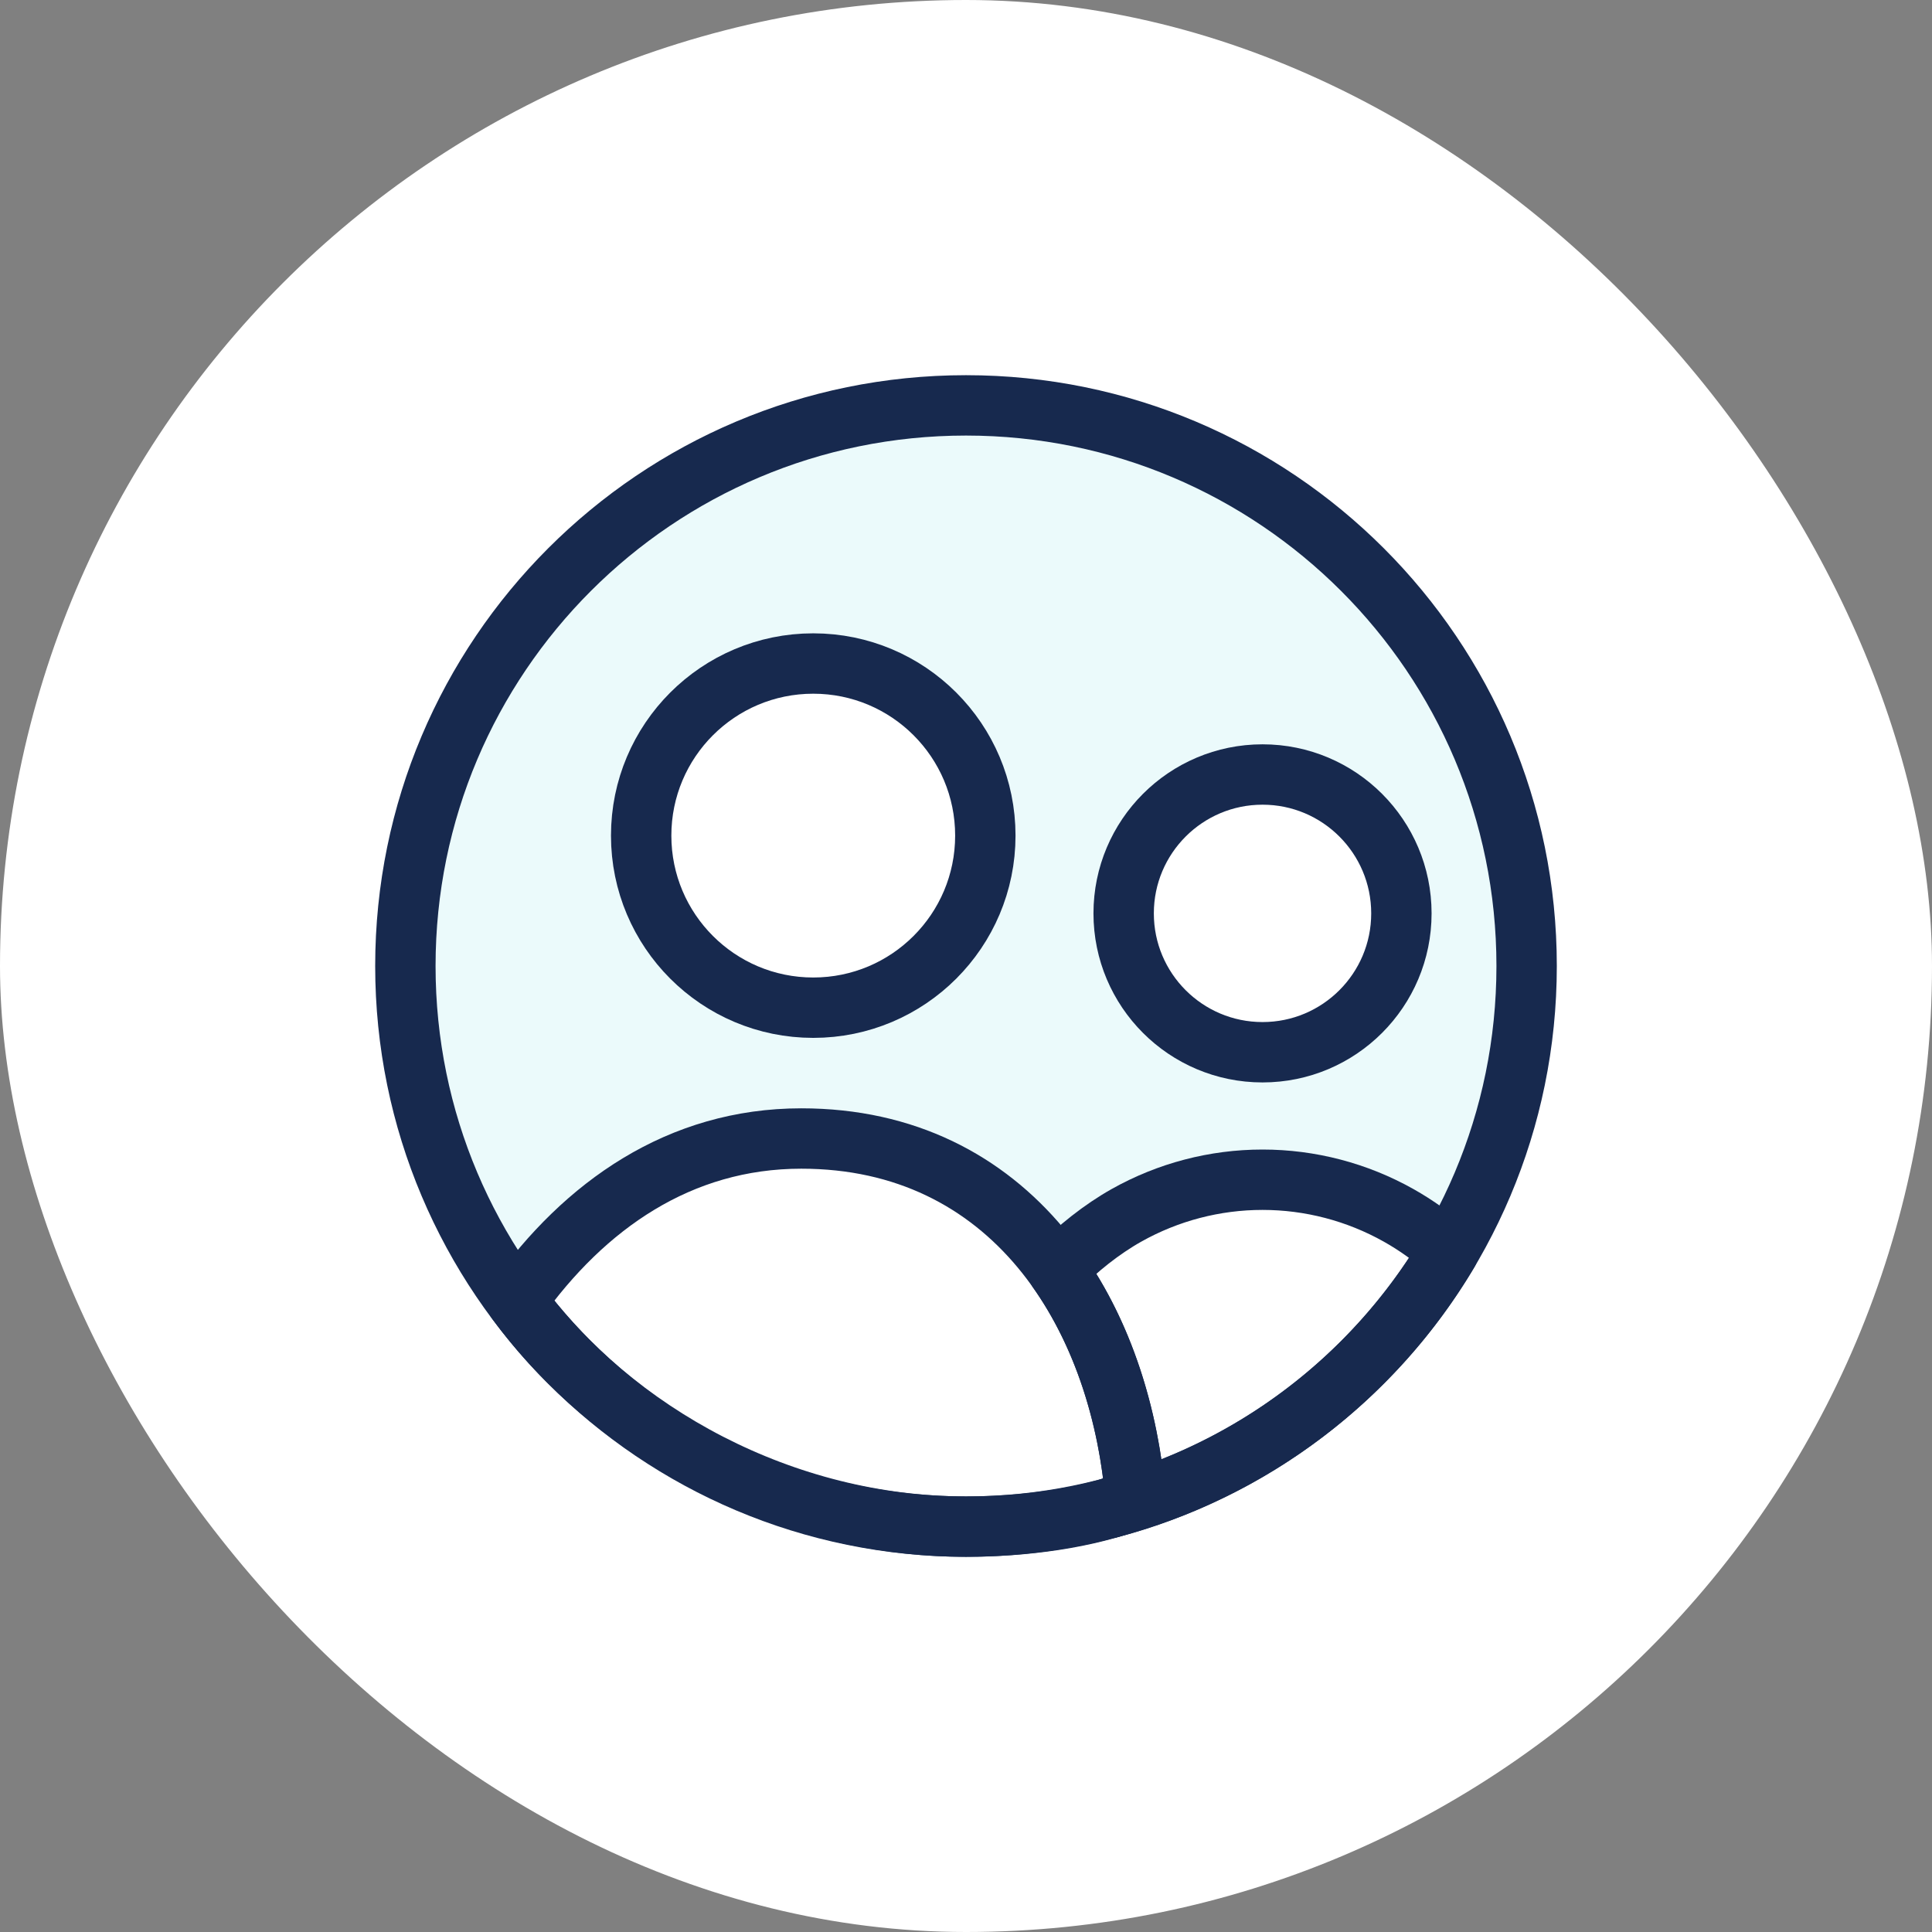
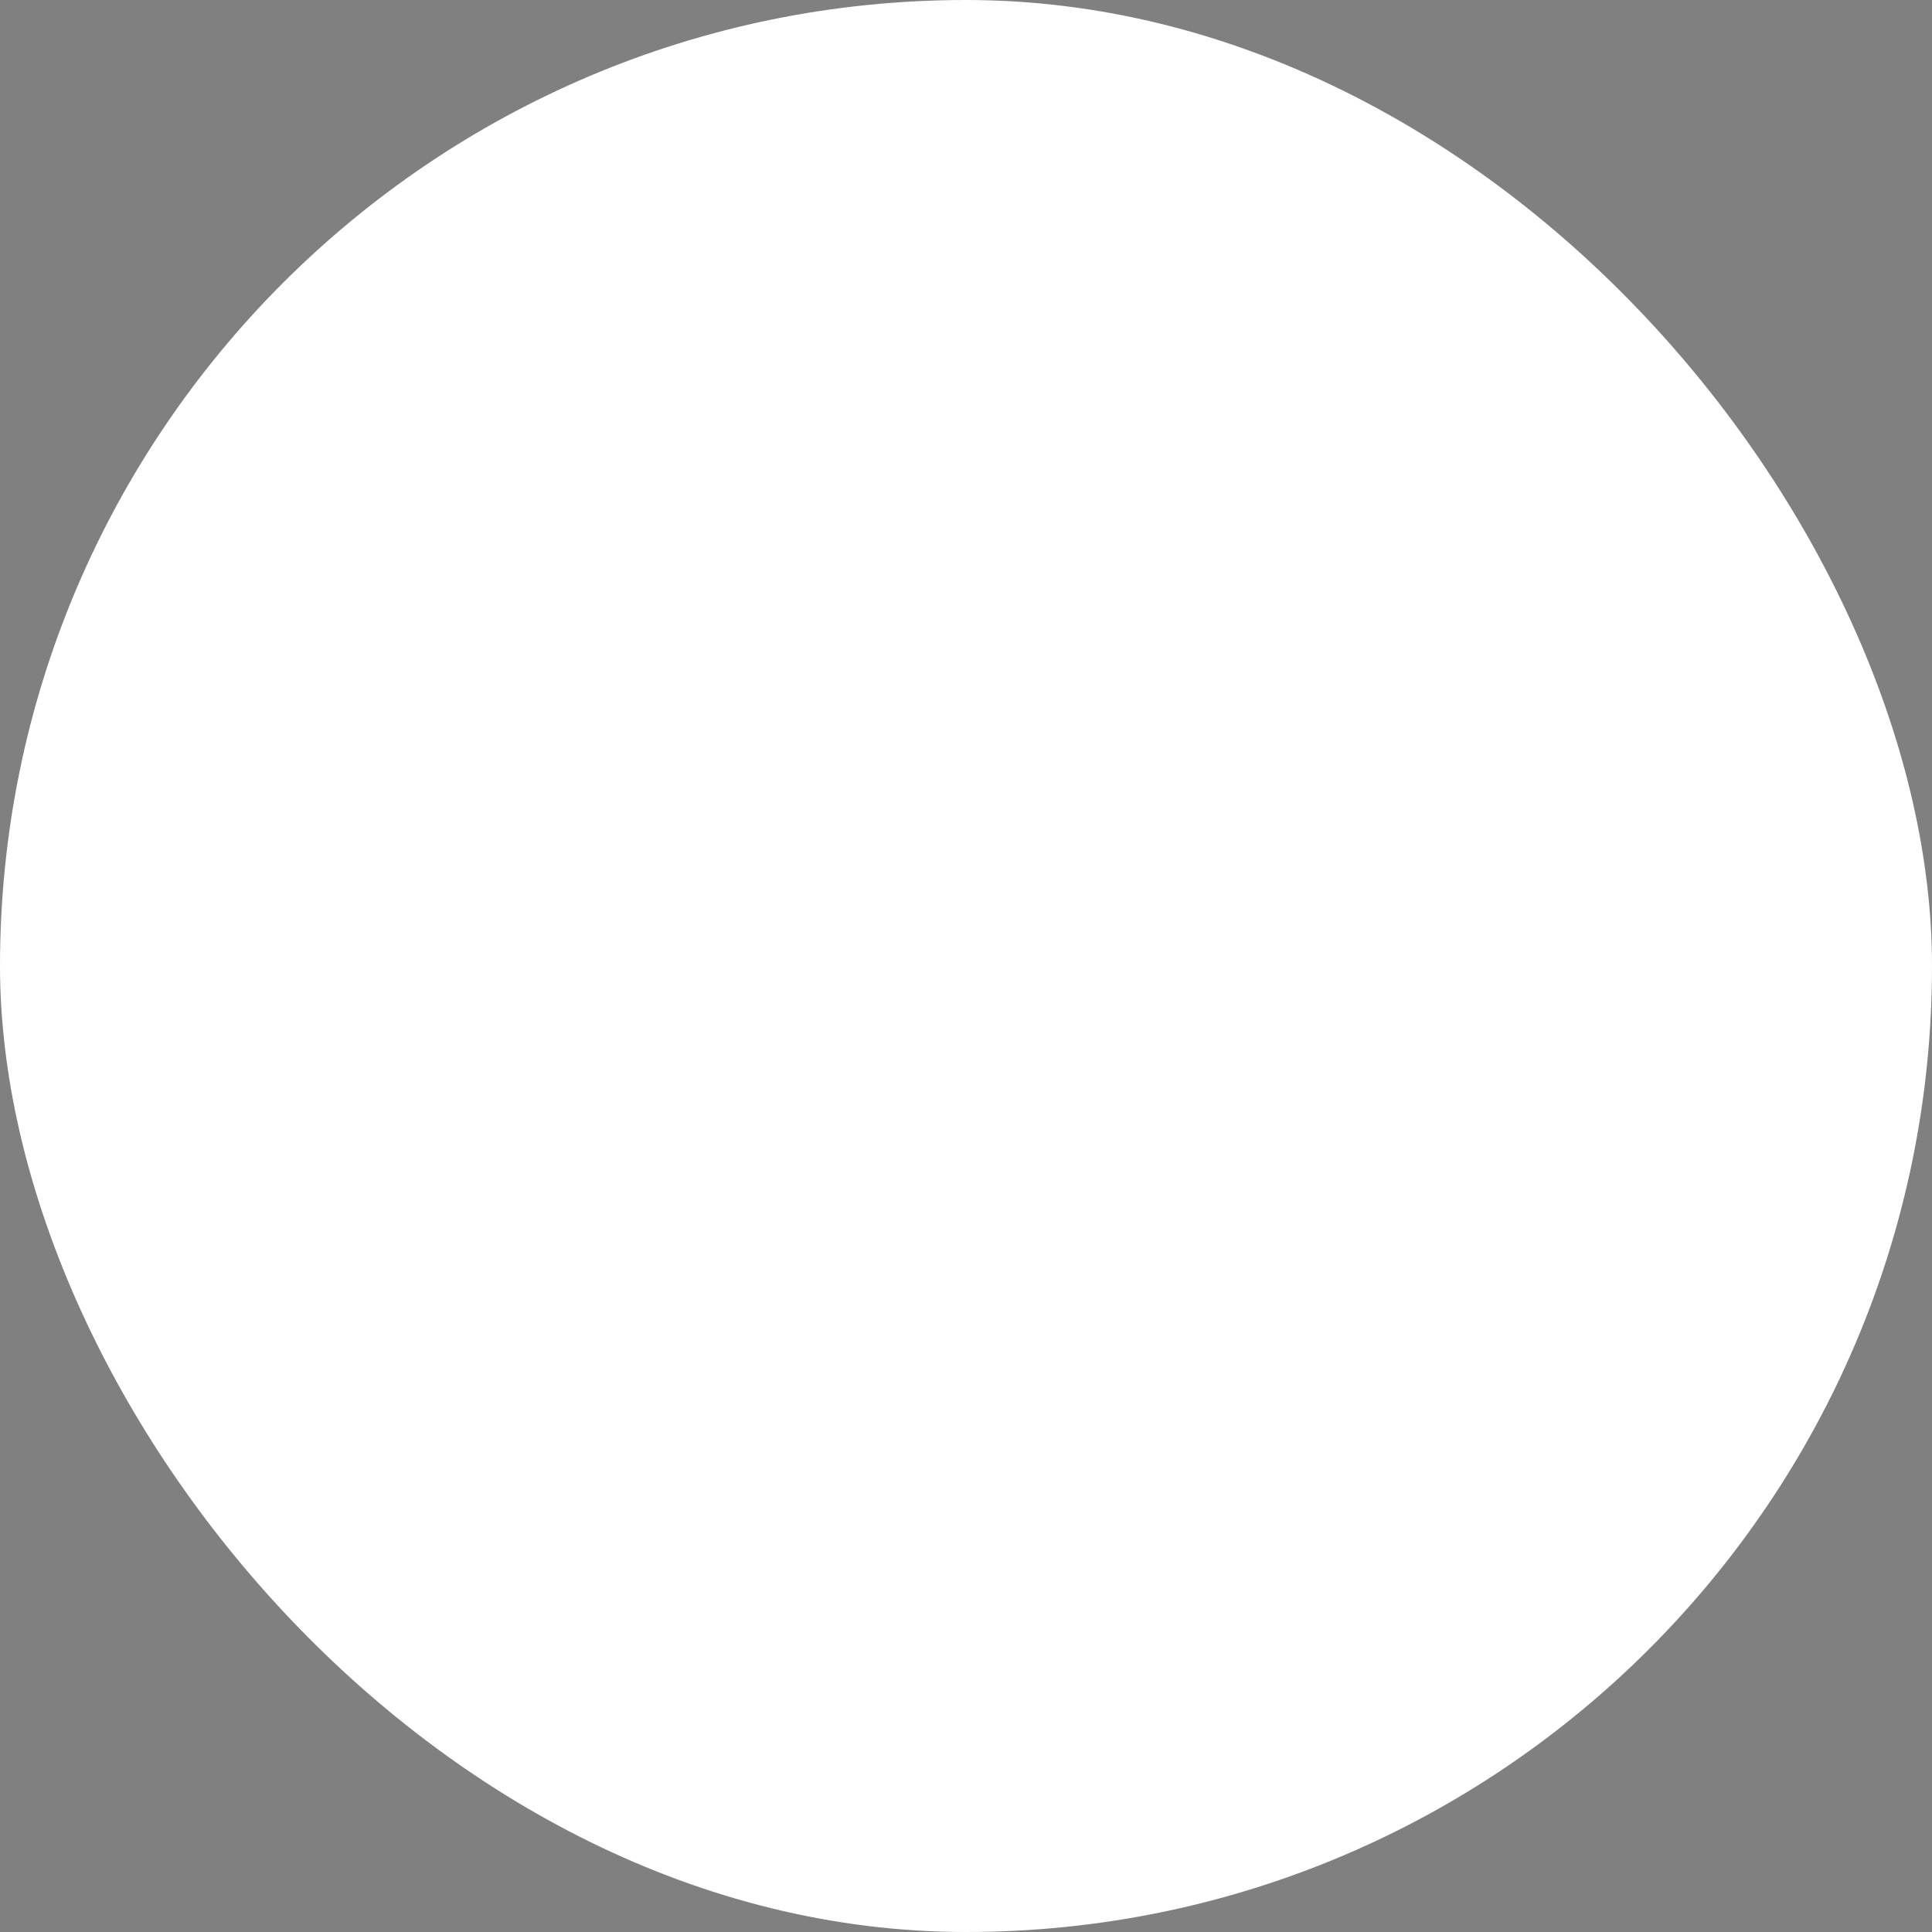
<svg xmlns="http://www.w3.org/2000/svg" fill="none" viewBox="0 0 128 128" height="128" width="128">
  <rect x="0" y="0" width="128" height="128" fill="#808080" stroke="none" />
  <rect fill="white" rx="64" height="128" width="128" />
  <g clip-path="url(#clip0_11_192)">
-     <path fill="#EBFAFB" d="M64 101.143C43.487 101.143 26.857 84.514 26.857 64C26.857 43.487 43.487 26.857 64 26.857C84.514 26.857 101.143 43.487 101.143 64C101.143 84.514 84.514 101.143 64 101.143Z" />
    <path fill="white" d="M83.646 69.714C78.565 69.714 74.445 65.595 74.445 60.514C74.445 55.433 78.565 51.313 83.646 51.313C88.727 51.313 92.846 55.433 92.846 60.514C92.846 65.595 88.727 69.714 83.646 69.714Z" />
-     <path fill="white" d="M53.88 66.762C47.583 66.762 42.479 61.658 42.479 55.361C42.479 49.064 47.583 43.96 53.88 43.96C60.176 43.96 65.281 49.064 65.281 55.361C65.281 61.658 60.176 66.762 53.88 66.762Z" />
    <path stroke-linejoin="round" stroke-linecap="round" stroke-width="4" stroke="#17294E" d="M83.646 69.714C78.565 69.714 74.445 65.595 74.445 60.514C74.445 55.433 78.565 51.313 83.646 51.313C88.727 51.313 92.846 55.433 92.846 60.514C92.846 65.595 88.727 69.714 83.646 69.714Z" />
    <path stroke-linejoin="round" stroke-linecap="round" stroke-width="4" stroke="#17294E" d="M53.88 66.762C47.583 66.762 42.479 61.658 42.479 55.361C42.479 49.064 47.583 43.96 53.88 43.96C60.176 43.96 65.281 49.064 65.281 55.361C65.281 61.658 60.176 66.762 53.88 66.762Z" />
-     <path fill="white" d="M75.237 99.321C72.042 100.607 67.778 101.143 64 101.143C51.925 101.143 40.652 94.982 34.223 86.187C38.726 79.864 45.021 75.429 53.089 75.429C66.91 75.429 74.194 86.819 75.237 99.321Z" />
-     <path fill="white" d="M73.584 99.895C74.159 99.723 74.713 99.532 75.237 99.321C74.771 93.737 73.06 88.374 70.077 84.149L70.071 84.089C71.339 82.75 73.013 81.428 74.634 80.518C77.386 78.972 80.489 78.16 83.646 78.16C86.802 78.16 89.906 78.972 92.658 80.518C93.848 81.186 94.955 81.983 95.962 82.889L95.968 82.923C91.074 91.174 83.076 97.367 73.584 99.895Z" />
    <path stroke-linejoin="round" stroke-linecap="round" stroke-width="4" stroke="#17294E" d="M75.237 99.321C72.041 100.607 67.778 101.143 64 101.143C51.925 101.143 40.651 94.982 34.223 86.187C38.726 79.864 45.02 75.429 53.089 75.429C66.91 75.429 74.193 86.819 75.237 99.321Z" />
    <path stroke-linejoin="round" stroke-linecap="round" stroke-width="4" stroke="#17294E" d="M64 101.143C43.487 101.143 26.857 84.514 26.857 64C26.857 43.487 43.487 26.857 64 26.857C84.514 26.857 101.143 43.487 101.143 64C101.143 84.514 84.514 101.143 64 101.143Z" />
    <path stroke-linejoin="round" stroke-linecap="round" stroke-width="4" stroke="#17294E" d="M73.584 99.895C74.159 99.723 74.713 99.532 75.237 99.321C74.771 93.737 73.06 88.374 70.077 84.149L70.071 84.089C71.339 82.75 73.013 81.428 74.634 80.518C77.386 78.972 80.489 78.16 83.646 78.16C86.802 78.16 89.906 78.972 92.658 80.518C93.848 81.186 94.955 81.983 95.962 82.889L95.968 82.923C91.074 91.174 83.076 97.367 73.584 99.895Z" />
  </g>
  <defs>
    <clipPath id="clip0_11_192">
-       <rect transform="translate(24 24)" fill="white" height="80" width="80" />
-     </clipPath>
+       </clipPath>
  </defs>
</svg>